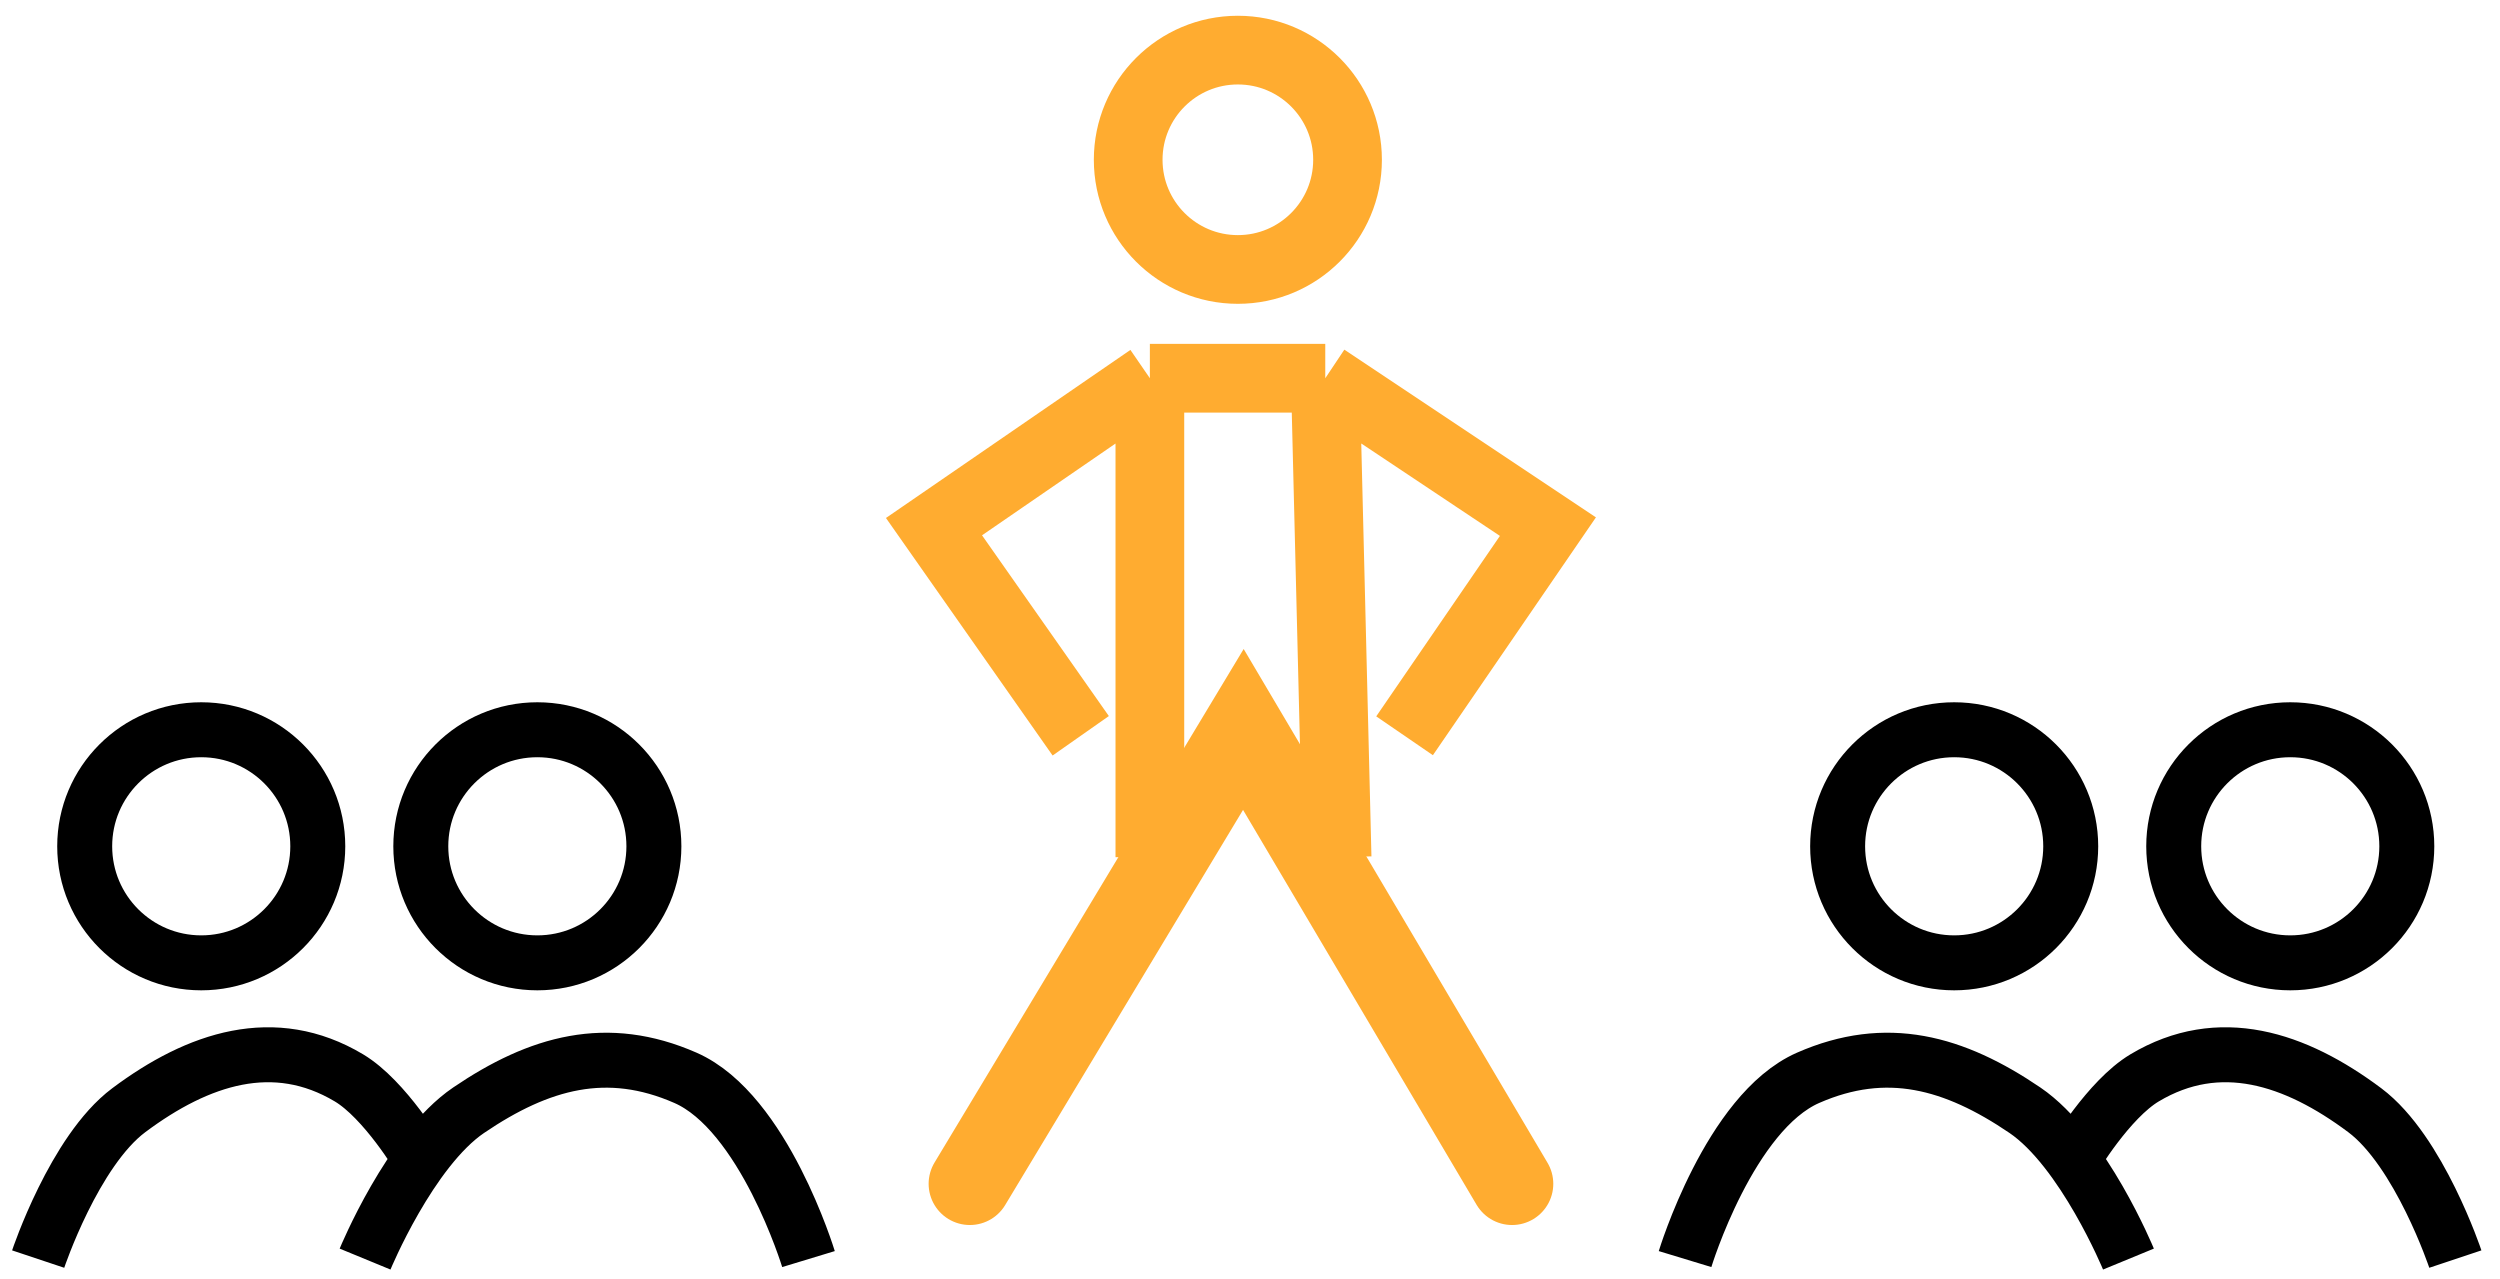
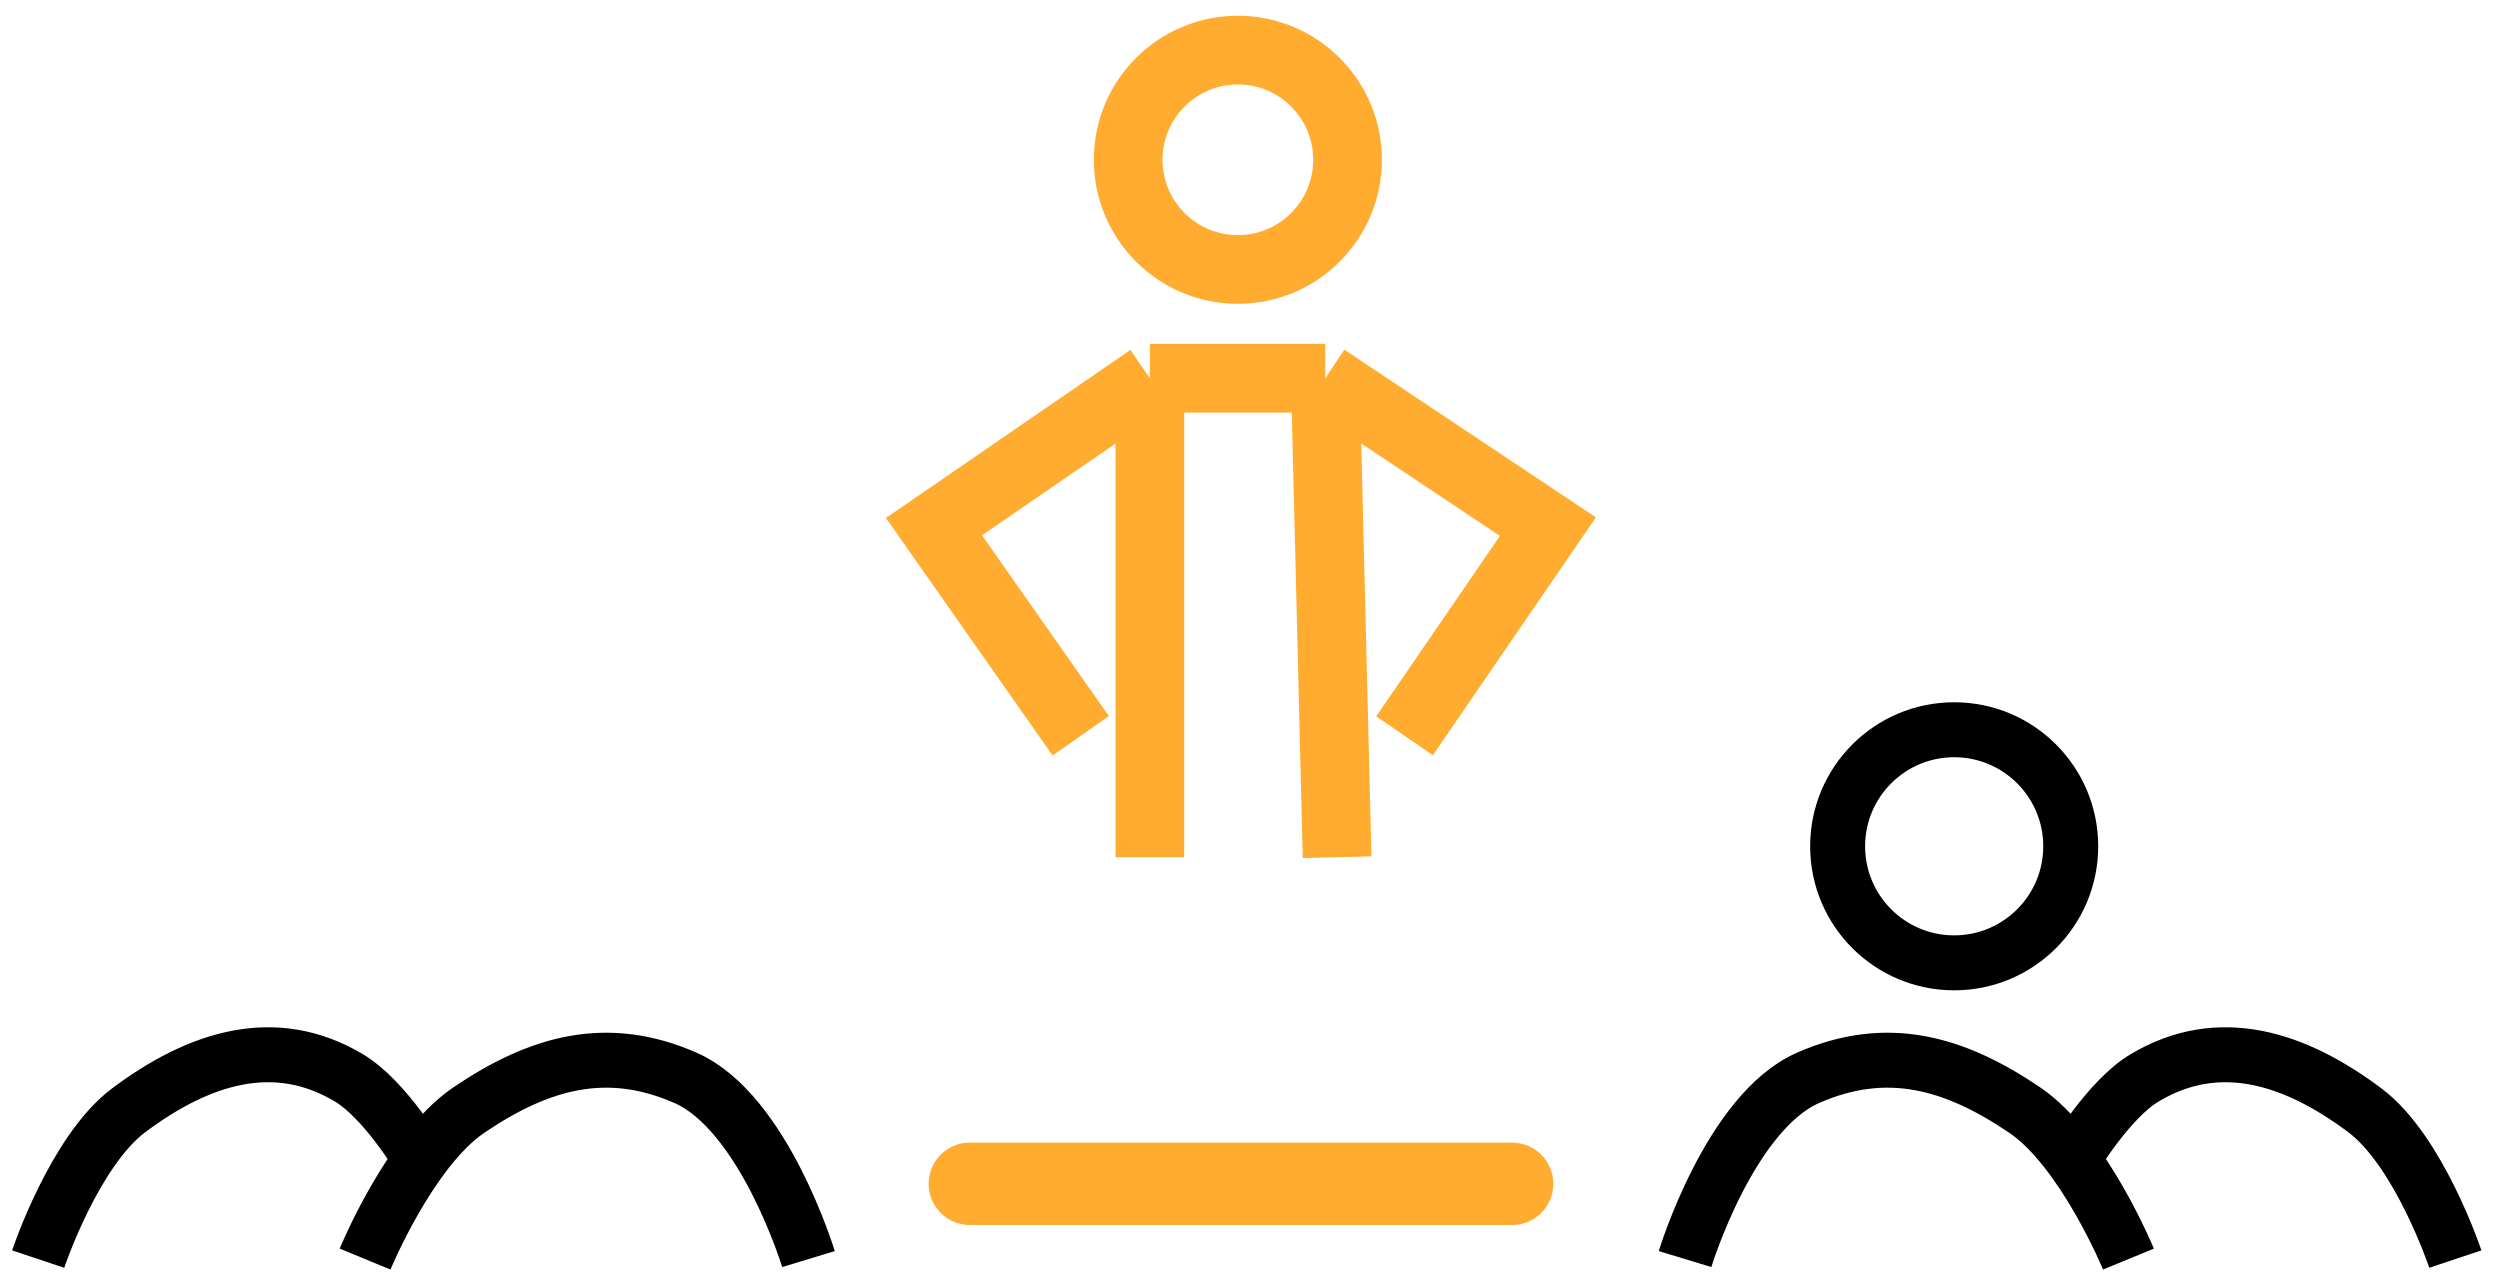
<svg xmlns="http://www.w3.org/2000/svg" width="131" height="67" fill="none">
  <g stroke="#000" stroke-width="2.88">
-     <circle cx="10.545" cy="44.346" r="6.107" />
-     <circle cx="28.157" cy="44.346" r="6.107" />
-   </g>
+     </g>
  <circle cx="64.864" cy="8.373" r="5.747" stroke="#ffac30" stroke-width="3.6" />
  <g stroke="#000" stroke-width="2.88">
    <circle cx="102.399" cy="44.346" r="6.107" />
-     <circle cx="120.01" cy="44.346" r="6.107" />
    <path d="M2 65.976s1.891-5.666 4.748-7.801c3.646-2.726 7.625-4.03 11.534-1.696 1.888 1.127 3.723 4.225 3.723 4.225m-2.875 5.272s2.356-5.717 5.427-7.801c3.712-2.52 7.255-3.499 11.363-1.696s6.445 9.497 6.445 9.497m86.295 0s-1.891-5.666-4.747-7.801c-3.646-2.726-7.625-4.03-11.534-1.696-1.888 1.127-3.723 4.225-3.723 4.225m2.875 5.272s-2.356-5.717-5.427-7.801c-3.712-2.52-7.254-3.499-11.362-1.696s-6.445 9.497-6.445 9.497" />
  </g>
  <g stroke="#ffac30">
-     <path d="M79.232 62.031l-14.08-23.808L50.82 62.031" stroke-width="4.32" stroke-linecap="round" />
+     <path d="M79.232 62.031L50.82 62.031" stroke-width="4.32" stroke-linecap="round" />
    <path d="M60.253 44.918V19.819m0 0h9.191m-9.191 0l-11.312 7.777 7.689 10.959m12.815-18.736l.619 25.099m-.619-25.099l11.666 7.777-7.512 10.959" stroke-width="3.6" />
  </g>
</svg>